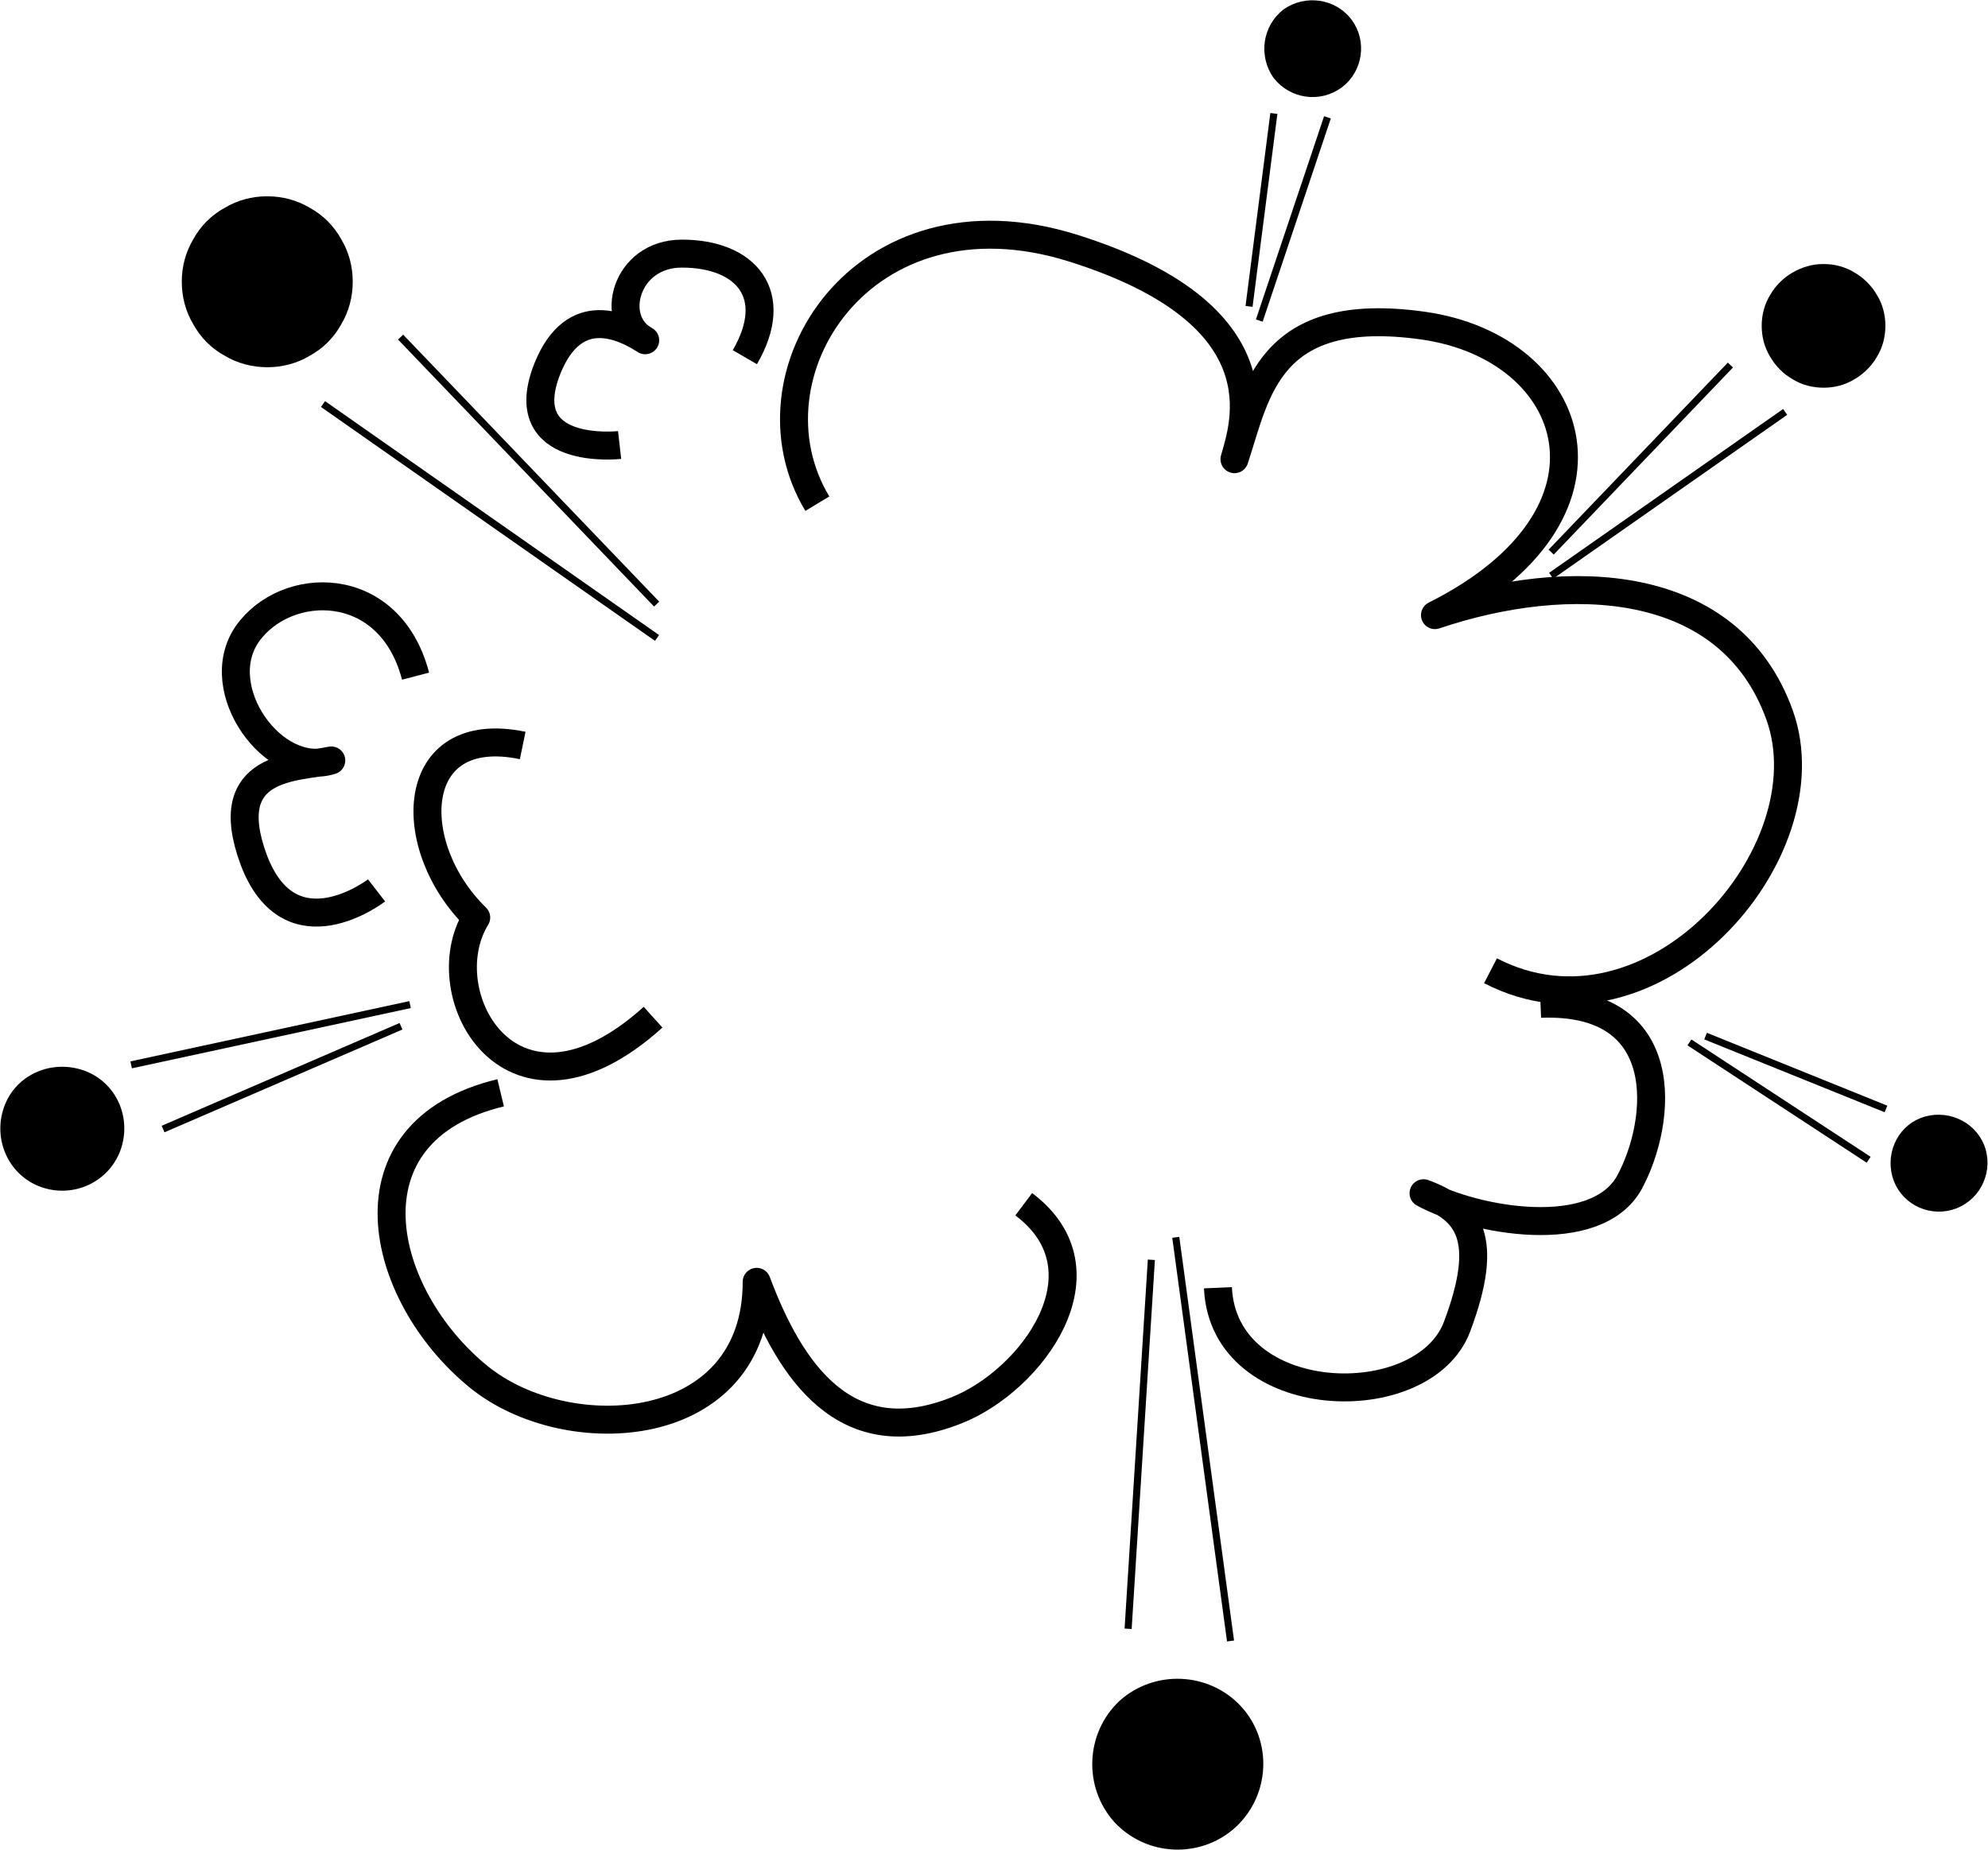
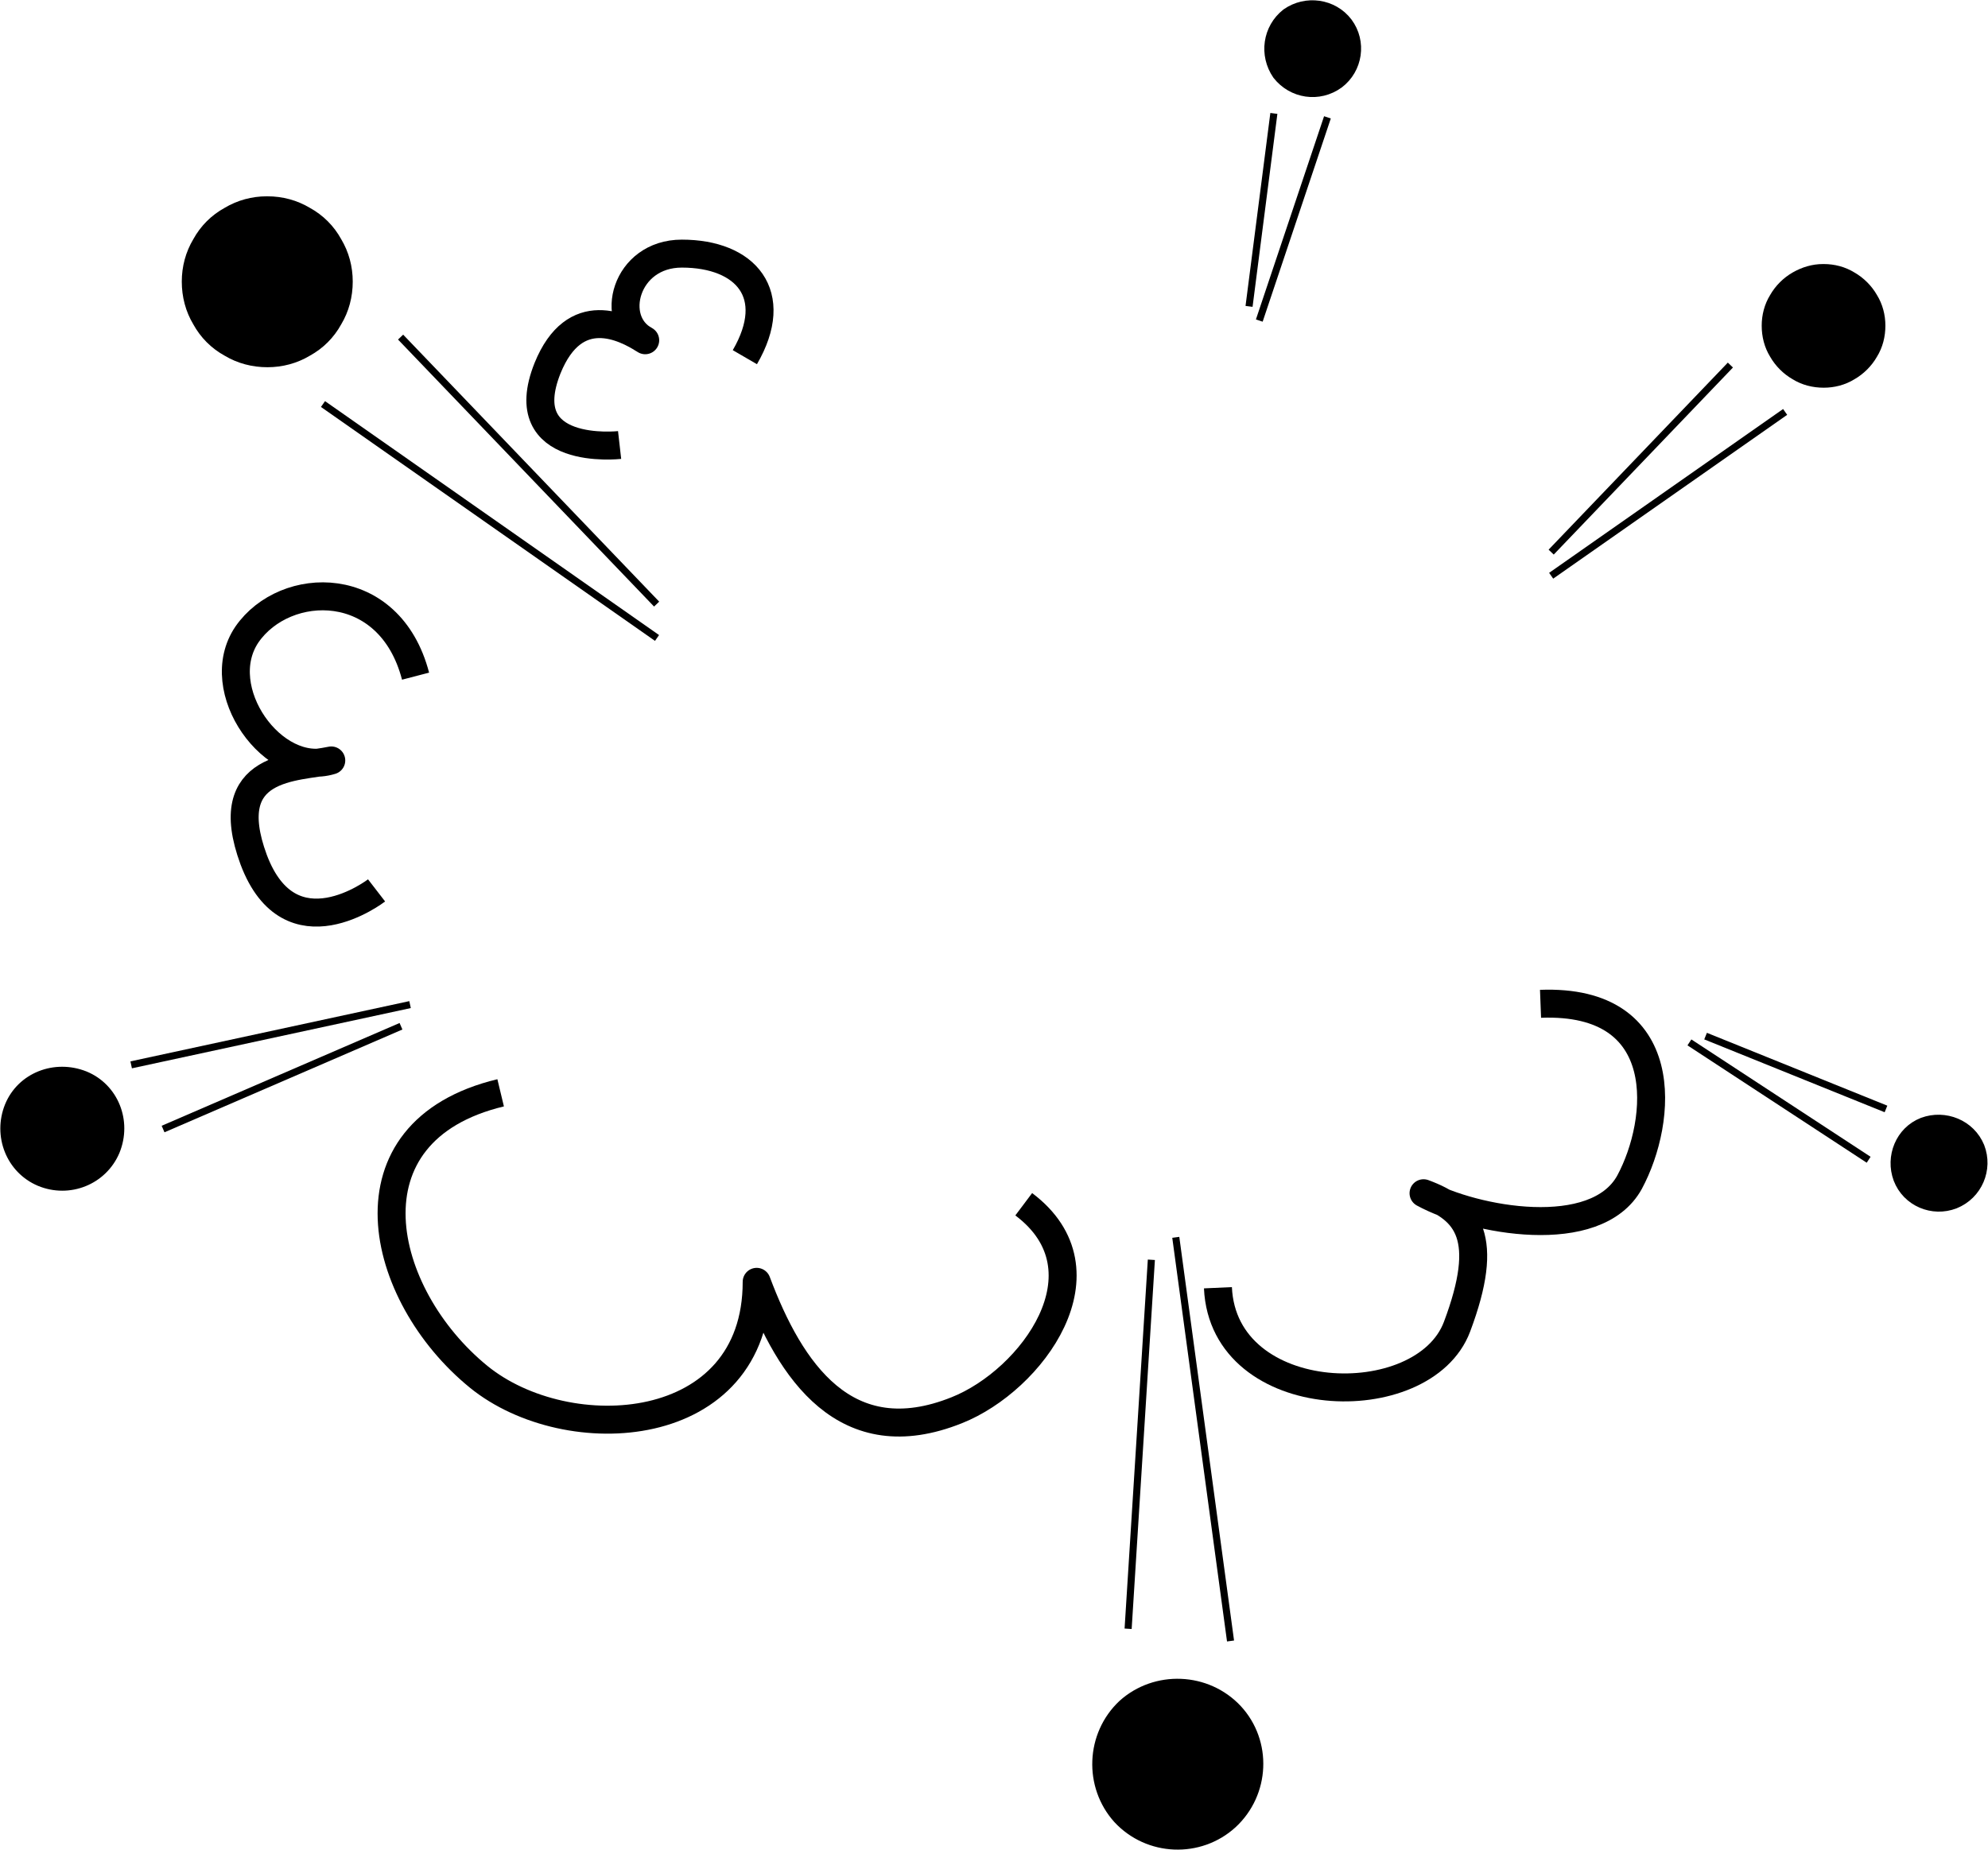
<svg xmlns="http://www.w3.org/2000/svg" xml:space="preserve" width="190.753" height="46.98mm" fill-rule="evenodd" stroke-linejoin="round" stroke-width="28.222" preserveAspectRatio="xMidYMid" version="1.2" viewBox="0 0 5047 4698">
  <defs class="ClipPathGroup">
    <clipPath id="a" clipPathUnits="userSpaceOnUse">
      <path d="M0 0h21590v27940H0z" />
    </clipPath>
  </defs>
  <g class="SlideGroup">
    <g class="Slide" clip-path="url(#a)" transform="translate(-9432 -11766)">
      <g class="Page">
        <g class="Group">
          <g class="com.sun.star.drawing.ClosedBezierShape">
-             <path fill="none" d="M9893 12264h436v436h-436z" class="BoundingBox" />
            <path d="M10310 12481c0-35-9-69-27-99-17-31-42-56-73-73-30-18-64-27-99-27h-2c-34 0-68 9-98 27-31 17-56 42-73 73-18 30-27 64-27 99 0 36 9 70 27 100 17 31 42 56 73 73 30 18 64 27 100 27 35 0 69-9 99-27 31-17 56-42 73-73 18-30 27-64 27-100z" />
            <path fill="none" stroke="#000" stroke-width="35" d="M10310 12481c0-35-9-69-27-99-17-31-42-56-73-73-30-18-64-27-99-27h-2c-34 0-68 9-98 27-31 17-56 42-73 73-18 30-27 64-27 99 0 36 9 70 27 100 17 31 42 56 73 73 30 18 64 27 100 27 35 0 69-9 99-27 31-17 56-42 73-73 18-30 27-64 27-100z" />
          </g>
          <g fill="none" class="com.sun.star.drawing.LineShape">
-             <path d="M10243 12783h867v613h-867z" class="BoundingBox" />
+             <path d="M10243 12783h867v613z" class="BoundingBox" />
            <path stroke="#000" stroke-width="18" d="m10252 12792 848 594" />
          </g>
          <g fill="none" class="com.sun.star.drawing.LineShape">
            <path d="M10440 12613h669v697h-669z" class="BoundingBox" />
            <path stroke="#000" stroke-width="18" d="m11099 13300-650-678" />
          </g>
          <g fill="none" class="com.sun.star.drawing.OpenBezierShape">
            <path d="M11412 12326h2597v1992h-2597z" class="BoundingBox" />
-             <path stroke="#000" stroke-width="71" d="M11507 13045c-196-325 113-817 649-649 537 169 434 450 410 536 56-169 84-395 480-339 396 57 537 480 29 735 338-114 748-100 875 254 125 350-325 861-734 649" />
          </g>
          <g fill="none" class="com.sun.star.drawing.OpenBezierShape">
            <path d="M10390 14505h1777v910h-1777z" class="BoundingBox" />
            <path stroke="#000" stroke-width="71" d="M10703 14541c-408 98-311 513-56 721 226 184 706 155 706-241 85 227 226 439 508 326 191-76 395-354 170-523" />
          </g>
          <g class="com.sun.star.drawing.ClosedBezierShape">
            <path fill="none" d="M13904 12436h316v316h-316z" class="BoundingBox" />
            <path d="M14201 12593c0-24-6-48-19-69-12-21-30-39-51-51-21-13-45-19-69-19h-2c-24 0-47 7-68 19s-39 30-51 51c-13 21-19 45-19 69 0 25 6 49 19 70 12 21 30 39 51 51 21 13 45 19 70 19 24 0 48-6 69-19 21-12 39-30 51-51 13-21 19-45 19-70z" />
            <path fill="none" stroke="#000" stroke-width="35" d="M14201 12593c0-24-6-48-19-69-12-21-30-39-51-51-21-13-45-19-69-19h-2c-24 0-47 7-68 19s-39 30-51 51c-13 21-19 45-19 69 0 25 6 49 19 70 12 21 30 39 51 51 21 13 45 19 70 19 24 0 48-6 69-19 21-12 39-30 51-51 13-21 19-45 19-70z" />
          </g>
          <g fill="none" class="com.sun.star.drawing.LineShape">
            <path d="M13361 12803h613v435h-613z" class="BoundingBox" />
            <path stroke="#000" stroke-width="18" d="m13964 12812-594 416" />
          </g>
          <g fill="none" class="com.sun.star.drawing.LineShape">
            <path d="M13361 12684h474v494h-474z" class="BoundingBox" />
            <path stroke="#000" stroke-width="18" d="m13370 13168 455-475" />
          </g>
          <g fill="none" class="com.sun.star.drawing.OpenBezierShape">
            <path d="M9995 13244h529v876h-529z" class="BoundingBox" />
            <path stroke="#000" stroke-width="71" d="M10487 13483c-66-253-331-246-428-106-95 140 68 365 214 320-88 19-287 8-197 252 93 247 312 78 312 78" />
          </g>
          <g fill="none" class="com.sun.star.drawing.OpenBezierShape">
-             <path d="M12488 14279h1173v1048h-1173z" class="BoundingBox" />
            <path stroke="#000" stroke-width="71" d="M12524 15036c14 311 522 325 607 99s29-297-85-339c128 70 438 127 523-28 84-156 113-466-226-453" />
          </g>
          <g class="Group">
            <g class="com.sun.star.drawing.ClosedBezierShape">
              <path fill="none" d="M12204 16028h436v436h-436z" class="BoundingBox" />
              <path d="M12569 16110c75 81 69 208-12 283-81 74-208 69-283-12-73-81-68-208 12-283 81-73 208-68 283 12z" />
              <path fill="none" stroke="#000" stroke-width="35" d="M12569 16110c75 81 69 208-12 283-81 74-208 69-283-12-73-81-68-208 12-283 81-73 208-68 283 12z" />
            </g>
          </g>
          <g fill="none" class="com.sun.star.drawing.LineShape">
            <path d="M12408 14899h158v1044h-158z" class="BoundingBox" />
            <path stroke="#000" stroke-width="18" d="m12556 15933-139-1025" />
          </g>
          <g fill="none" class="com.sun.star.drawing.LineShape">
            <path d="M12287 14956h78v956h-78z" class="BoundingBox" />
            <path stroke="#000" stroke-width="18" d="m12355 14965-59 937" />
          </g>
          <g class="Group">
            <g class="com.sun.star.drawing.ClosedBezierShape">
              <path fill="none" d="M9432 14474h317v317h-317z" class="BoundingBox" />
              <path d="M9645 14503c-73-29-155 3-184 74-29 72 3 154 74 184 72 30 154-3 184-74 30-73-3-155-74-184z" />
              <path fill="none" stroke="#000" stroke-width="35" d="M9645 14503c-73-29-155 3-184 74-29 72 3 154 74 184 72 30 154-3 184-74 30-73-3-155-74-184z" />
            </g>
          </g>
          <g fill="none" class="com.sun.star.drawing.LineShape">
            <path d="M9756 14308h727v172h-727z" class="BoundingBox" />
            <path stroke="#000" stroke-width="18" d="m9765 14470 708-153" />
          </g>
          <g fill="none" class="com.sun.star.drawing.LineShape">
            <path d="M9837 14363h623v280h-623z" class="BoundingBox" />
            <path stroke="#000" stroke-width="18" d="m10450 14372-604 261" />
          </g>
          <g class="Group">
            <g class="com.sun.star.drawing.ClosedBezierShape">
              <path fill="none" d="M14231 14596h248v248h-248z" class="BoundingBox" />
              <path d="M14256 14758c21 55 83 81 137 60 55-22 81-84 60-138-22-54-84-79-138-59-54 21-79 83-59 137z" />
              <path fill="none" stroke="#000" stroke-width="35" d="M14256 14758c21 55 83 81 137 60 55-22 81-84 60-138-22-54-84-79-138-59-54 21-79 83-59 137z" />
            </g>
          </g>
          <g fill="none" class="com.sun.star.drawing.LineShape">
            <path d="M13712 14404h474v317h-474z" class="BoundingBox" />
            <path stroke="#000" stroke-width="18" d="m14176 14711-455-298" />
          </g>
          <g fill="none" class="com.sun.star.drawing.LineShape">
            <path d="M13753 14388h477v204h-477z" class="BoundingBox" />
            <path stroke="#000" stroke-width="18" d="m13762 14397 458 185" />
          </g>
          <g class="Group">
            <g class="com.sun.star.drawing.ClosedBezierShape">
              <path fill="none" d="M12641 11766h248v248h-248z" class="BoundingBox" />
              <path d="M12828 11974c46-35 56-101 21-148-35-46-101-55-148-22-46 36-55 101-22 149 36 46 101 56 149 21z" />
              <path fill="none" stroke="#000" stroke-width="35" d="M12828 11974c46-35 56-101 21-148-35-46-101-55-148-22-46 36-55 101-22 149 36 46 101 56 149 21z" />
            </g>
          </g>
          <g fill="none" class="com.sun.star.drawing.LineShape">
            <path d="M12620 12055h192v535h-192z" class="BoundingBox" />
            <path stroke="#000" stroke-width="18" d="m12802 12064-173 516" />
          </g>
          <g fill="none" class="com.sun.star.drawing.LineShape">
            <path d="M12594 12045h82v509h-82z" class="BoundingBox" />
            <path stroke="#000" stroke-width="18" d="m12603 12544 63-490" />
          </g>
          <g fill="none" class="com.sun.star.drawing.OpenBezierShape">
            <path d="M10481 13615h646v896h-646z" class="BoundingBox" />
-             <path stroke="#000" stroke-width="71" d="M10759 13659c-294-61-303 257-118 437-120 195 91 576 449 253" />
          </g>
          <g fill="none" class="com.sun.star.drawing.OpenBezierShape">
            <path d="M10768 12374h630v560h-630z" class="BoundingBox" />
            <path stroke="#000" stroke-width="71" d="M11323 12673c93-160 2-263-160-263-144 0-187 170-93 220-53-34-179-99-248 71-90 226 183 195 183 195" />
          </g>
        </g>
      </g>
    </g>
  </g>
</svg>